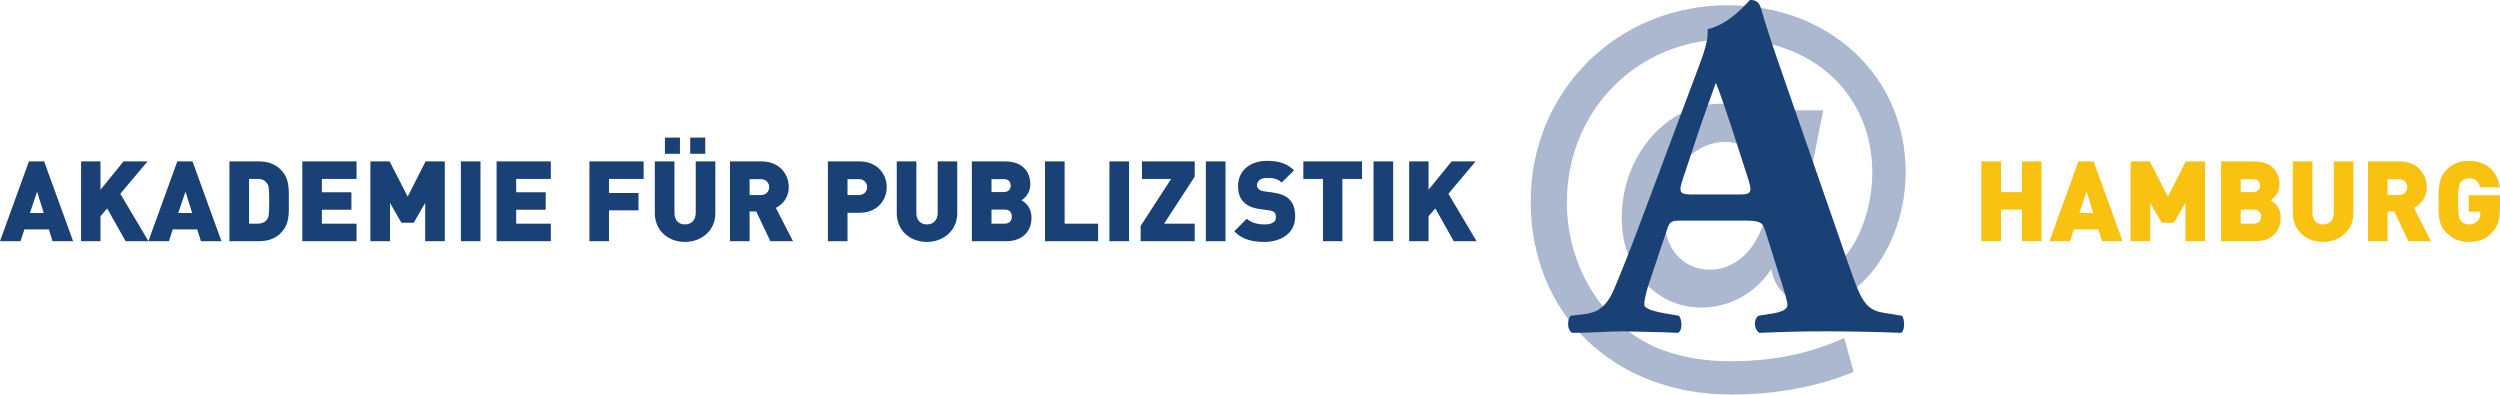
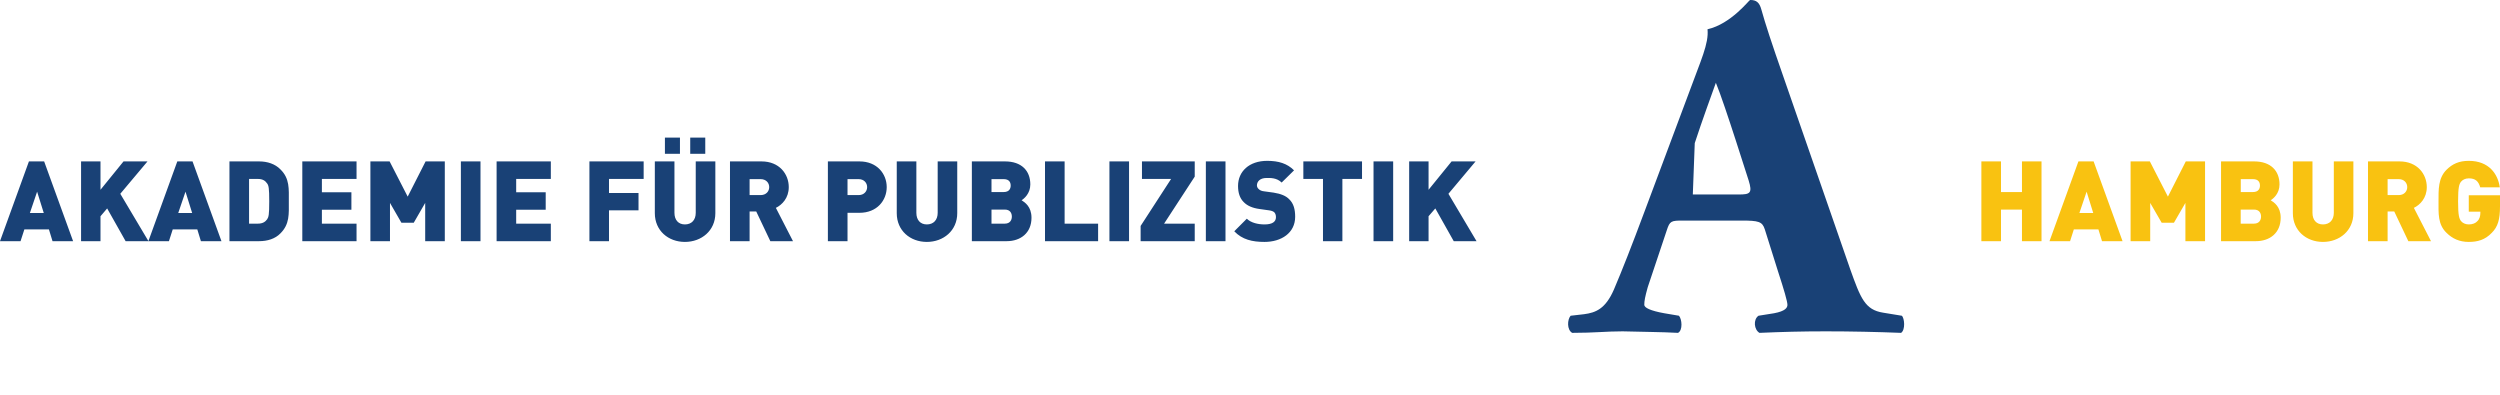
<svg xmlns="http://www.w3.org/2000/svg" width="365pt" height="57.6pt" viewBox="0 0 365 57.6" version="1.1">
  <defs>
    <clipPath id="clip1">
      <path d="M 223 0 L 279 0 L 279 57.602 L 223 57.602 Z M 223 0 " />
    </clipPath>
  </defs>
  <g id="surface1">
    <path style=" stroke:none;fill-rule:nonzero;fill:rgb(9.799%,25.499%,46.3%);fill-opacity:1;" d="M 6.391 31.098 L 4.363 31.098 L 5.418 27.984 Z M 10.672 35.211 L 6.445 23.566 L 4.223 23.566 L 0 35.211 L 3 35.211 L 3.559 33.488 L 7.141 33.488 L 7.668 35.211 Z M 21.676 35.211 L 17.562 28.293 L 21.535 23.566 L 18.035 23.566 L 14.672 27.707 L 14.672 23.566 L 11.836 23.566 L 11.836 35.211 L 14.672 35.211 L 14.672 31.57 L 15.645 30.43 L 18.34 35.211 Z M 28.055 31.098 L 26.023 31.098 L 27.082 27.984 Z M 32.332 35.211 L 28.109 23.566 L 25.887 23.566 L 21.664 35.211 L 24.664 35.211 L 25.219 33.488 L 28.805 33.488 L 29.332 35.211 Z M 39.309 29.402 C 39.309 31.375 39.223 31.68 39.004 32.016 C 38.723 32.402 38.336 32.652 37.641 32.652 L 36.363 32.652 L 36.363 26.125 L 37.641 26.125 C 38.336 26.125 38.723 26.375 39.004 26.789 C 39.223 27.098 39.309 27.43 39.309 29.402 Z M 42.168 29.402 C 42.168 27.57 42.309 26.066 40.945 24.734 C 40.168 23.93 39.031 23.566 37.836 23.566 L 33.5 23.566 L 33.5 35.211 L 37.836 35.211 C 39.031 35.211 40.168 34.875 40.945 34.07 C 42.309 32.711 42.168 31.238 42.168 29.402 Z M 52.055 35.211 L 52.055 32.652 L 46.996 32.652 L 46.996 30.625 L 51.305 30.625 L 51.305 28.07 L 46.996 28.07 L 46.996 26.125 L 52.055 26.125 L 52.055 23.566 L 44.137 23.566 L 44.137 35.211 Z M 64.941 35.211 L 64.941 23.566 L 62.137 23.566 L 59.523 28.707 L 56.883 23.566 L 54.078 23.566 L 54.078 35.211 L 56.938 35.211 L 56.938 29.625 L 58.605 32.516 L 60.41 32.516 L 62.078 29.625 L 62.078 35.211 Z M 70.152 35.211 L 70.152 23.566 L 67.289 23.566 L 67.289 35.211 Z M 80.422 35.211 L 80.422 32.652 L 75.363 32.652 L 75.363 30.625 L 79.672 30.625 L 79.672 28.07 L 75.363 28.07 L 75.363 26.125 L 80.422 26.125 L 80.422 23.566 L 72.504 23.566 L 72.504 35.211 Z M 93.973 26.125 L 93.973 23.566 L 86.055 23.566 L 86.055 35.211 L 88.914 35.211 L 88.914 30.711 L 93.223 30.711 L 93.223 28.18 L 88.914 28.18 L 88.914 26.125 Z M 102.969 22.457 L 102.969 20.094 L 100.773 20.094 L 100.773 22.457 Z M 99.273 22.457 L 99.273 20.094 L 97.078 20.094 L 97.078 22.457 Z M 104.441 31.125 L 104.441 23.566 L 101.578 23.566 L 101.578 31.07 C 101.578 32.125 100.969 32.766 99.996 32.766 C 99.051 32.766 98.469 32.125 98.469 31.07 L 98.469 23.566 L 95.605 23.566 L 95.605 31.125 C 95.605 33.68 97.578 35.32 99.996 35.32 C 102.414 35.32 104.441 33.68 104.441 31.125 Z M 112.305 27.32 C 112.305 27.93 111.855 28.484 111.047 28.484 L 109.441 28.484 L 109.441 26.152 L 111.047 26.152 C 111.855 26.152 112.305 26.707 112.305 27.32 Z M 115.777 35.211 L 113.277 30.348 C 114.191 29.902 115.16 28.902 115.16 27.32 C 115.16 25.402 113.773 23.566 111.188 23.566 L 106.578 23.566 L 106.578 35.211 L 109.441 35.211 L 109.441 30.875 L 110.41 30.875 L 112.469 35.211 Z M 126.602 27.32 C 126.602 27.93 126.152 28.484 125.355 28.484 L 123.738 28.484 L 123.738 26.152 L 125.355 26.152 C 126.152 26.152 126.602 26.707 126.602 27.32 Z M 129.461 27.32 C 129.461 25.402 128.07 23.566 125.484 23.566 L 120.871 23.566 L 120.871 35.211 L 123.738 35.211 L 123.738 31.07 L 125.484 31.07 C 128.07 31.07 129.461 29.234 129.461 27.32 Z M 139.758 31.125 L 139.758 23.566 L 136.902 23.566 L 136.902 31.07 C 136.902 32.125 136.289 32.766 135.32 32.766 C 134.371 32.766 133.789 32.125 133.789 31.07 L 133.789 23.566 L 130.926 23.566 L 130.926 31.125 C 130.926 33.68 132.895 35.32 135.32 35.32 C 137.734 35.32 139.758 33.68 139.758 31.125 Z M 147.559 27.094 C 147.559 27.539 147.344 28.039 146.535 28.039 L 144.758 28.039 L 144.758 26.152 L 146.535 26.152 C 147.344 26.152 147.559 26.625 147.559 27.094 Z M 147.73 31.625 C 147.73 32.098 147.484 32.652 146.707 32.652 L 144.758 32.652 L 144.758 30.598 L 146.707 30.598 C 147.484 30.598 147.73 31.125 147.73 31.625 Z M 150.598 31.793 C 150.598 30.152 149.617 29.543 149.152 29.234 C 149.508 29.012 150.426 28.266 150.426 26.93 C 150.426 24.93 149.152 23.566 146.73 23.566 L 141.891 23.566 L 141.891 35.211 L 146.977 35.211 C 149.035 35.211 150.598 33.988 150.598 31.793 Z M 160.324 35.211 L 160.324 32.652 L 155.434 32.652 L 155.434 23.566 L 152.57 23.566 L 152.57 35.211 Z M 164.84 35.211 L 164.84 23.566 L 161.977 23.566 L 161.977 35.211 Z M 174.43 35.211 L 174.43 32.652 L 169.957 32.652 L 174.43 25.789 L 174.43 23.566 L 166.727 23.566 L 166.727 26.125 L 170.98 26.125 L 166.531 32.988 L 166.531 35.211 Z M 178.922 35.211 L 178.922 23.566 L 176.055 23.566 L 176.055 35.211 Z M 189.094 31.652 C 189.094 30.57 188.867 29.707 188.23 29.098 C 187.758 28.598 187.012 28.293 185.957 28.125 L 184.535 27.93 C 184.148 27.898 183.898 27.734 183.762 27.598 C 183.566 27.43 183.512 27.207 183.512 27.07 C 183.512 26.539 183.922 25.984 184.922 25.984 C 185.43 25.984 186.398 25.93 187.121 26.652 L 188.93 24.871 C 187.93 23.871 186.68 23.484 185.008 23.484 C 182.371 23.484 180.754 25.039 180.754 27.152 C 180.754 28.152 181.012 28.93 181.562 29.484 C 182.09 30.043 182.863 30.375 183.898 30.516 L 185.289 30.711 C 185.676 30.762 185.926 30.875 186.066 31.016 C 186.227 31.211 186.289 31.43 186.289 31.711 C 186.289 32.375 185.766 32.766 184.621 32.766 C 183.707 32.766 182.648 32.543 182.035 31.93 L 180.203 33.766 C 181.367 34.988 182.844 35.32 184.621 35.32 C 187.066 35.32 189.094 34.016 189.094 31.652 Z M 198.855 26.125 L 198.855 23.566 L 190.289 23.566 L 190.289 26.125 L 193.156 26.125 L 193.156 35.211 L 195.988 35.211 L 195.988 26.125 Z M 203.402 35.211 L 203.402 23.566 L 200.535 23.566 L 200.535 35.211 Z M 215.574 35.211 L 211.469 28.293 L 215.434 23.566 L 211.934 23.566 L 208.57 27.707 L 208.57 23.566 L 205.738 23.566 L 205.738 35.211 L 208.57 35.211 L 208.57 31.57 L 209.555 30.43 L 212.246 35.211 L 215.574 35.211 " />
    <path style=" stroke:none;fill-rule:nonzero;fill:rgb(97.6%,76.099%,6.699%);fill-opacity:1;" d="M 298.062 35.211 L 298.062 23.566 L 295.207 23.566 L 295.207 28.043 L 292.145 28.043 L 292.145 23.566 L 289.281 23.566 L 289.281 35.211 L 292.145 35.211 L 292.145 30.598 L 295.207 30.598 L 295.207 35.211 Z M 305.613 31.098 L 303.59 31.098 L 304.645 27.984 Z M 309.891 35.211 L 305.668 23.566 L 303.449 23.566 L 299.227 35.211 L 302.23 35.211 L 302.781 33.488 L 306.367 33.488 L 306.895 35.211 Z M 321.938 35.211 L 321.938 23.566 L 319.125 23.566 L 316.516 28.707 L 313.879 23.566 L 311.066 23.566 L 311.066 35.211 L 313.93 35.211 L 313.93 29.625 L 315.602 32.516 L 317.398 32.516 L 319.07 29.625 L 319.07 35.211 Z M 329.953 27.094 C 329.953 27.539 329.738 28.039 328.93 28.039 L 327.152 28.039 L 327.152 26.152 L 328.93 26.152 C 329.738 26.152 329.953 26.625 329.953 27.094 Z M 330.113 31.625 C 330.113 32.098 329.867 32.652 329.078 32.652 L 327.141 32.652 L 327.141 30.598 L 329.078 30.598 C 329.867 30.598 330.113 31.125 330.113 31.625 Z M 332.98 31.793 C 332.98 30.152 332 29.543 331.523 29.234 C 331.891 29.012 332.809 28.266 332.809 26.93 C 332.809 24.93 331.523 23.566 329.113 23.566 L 324.273 23.566 L 324.273 35.211 L 329.359 35.211 C 331.418 35.211 332.98 33.988 332.98 31.793 Z M 343.594 31.125 L 343.594 23.566 L 340.738 23.566 L 340.738 31.07 C 340.738 32.125 340.121 32.766 339.152 32.766 C 338.203 32.766 337.621 32.125 337.621 31.07 L 337.621 23.566 L 334.758 23.566 L 334.758 31.125 C 334.758 33.68 336.73 35.32 339.152 35.32 C 341.566 35.32 343.594 33.68 343.594 31.125 Z M 351.457 27.32 C 351.457 27.93 351.004 28.484 350.207 28.484 L 348.59 28.484 L 348.59 26.152 L 350.207 26.152 C 351.004 26.152 351.457 26.707 351.457 27.32 Z M 354.926 35.211 L 352.426 30.348 C 353.344 29.902 354.312 28.902 354.312 27.32 C 354.312 25.402 352.922 23.566 350.336 23.566 L 345.727 23.566 L 345.727 35.211 L 348.59 35.211 L 348.59 30.875 L 349.562 30.875 L 351.617 35.211 Z M 365 30.125 L 365 28.512 L 360.441 28.512 L 360.441 30.902 L 362.133 30.902 L 362.133 31.07 C 362.133 31.516 362.027 31.988 361.691 32.293 C 361.445 32.57 361.023 32.766 360.441 32.766 C 359.914 32.766 359.527 32.543 359.301 32.266 C 359.055 31.93 358.879 31.516 358.879 29.402 C 358.879 27.266 359.055 26.875 359.301 26.539 C 359.527 26.262 359.914 26.039 360.441 26.039 C 361.41 26.039 361.855 26.457 362.113 27.348 L 364.969 27.348 C 364.699 25.43 363.414 23.484 360.441 23.484 C 359.02 23.484 358.051 23.93 357.188 24.789 C 355.973 26.012 356.023 27.652 356.023 29.402 C 356.023 31.152 355.918 32.766 357.188 33.988 C 358.051 34.848 359.086 35.32 360.441 35.32 C 361.691 35.32 362.801 35.043 363.805 33.988 C 364.699 33.098 365 32.016 365 30.125 " />
    <g clip-path="url(#clip1)" clip-rule="nonzero">
-       <path style=" stroke:none;fill-rule:nonzero;fill:rgb(67.099%,72.198%,81.2%);fill-opacity:1;" d="M 249.688 39.371 C 245.656 39.371 242.93 36.23 242.93 31.531 C 242.93 25.672 246.992 20.723 251.852 20.723 C 255.633 20.723 258.188 23.613 258.188 27.895 C 258.188 34.34 254.492 39.371 249.688 39.371 Z M 259.91 20.555 C 258.188 16.945 255.301 15.141 251.184 15.141 C 243.352 15.141 236.77 22.723 236.77 31.785 C 236.77 39.285 241.715 44.902 248.383 44.902 C 252.496 44.902 256.301 42.844 258.605 39.285 C 259.102 42.426 261.492 44.398 264.77 44.398 C 271.891 44.398 278.227 35.258 278.227 25.113 C 278.227 11.164 267.16 0.773 252.238 0.773 C 236.102 0.773 223.484 13.305 223.484 29.395 C 223.484 45.871 235.594 57.602 252.746 57.602 C 259.359 57.602 265.438 56.434 270.641 54.293 L 269.25 49.348 C 264.133 51.652 258.855 52.738 252.66 52.738 C 248.879 52.738 245.988 52.238 242.844 51.152 C 234.516 48.098 228.762 39.371 228.762 29.559 C 228.762 16.109 239.074 5.719 252.41 5.719 C 264.695 5.719 273.355 13.805 273.355 25.199 C 273.355 32.699 269.328 39.871 265.027 39.871 C 263.391 39.871 262.387 38.535 262.387 36.48 C 262.387 35.812 262.539 34.508 262.883 32.781 L 266.191 16.109 L 260.738 16.109 L 259.91 20.555 " />
-     </g>
-     <path style=" stroke:none;fill-rule:nonzero;fill:rgb(9.799%,25.499%,46.3%);fill-opacity:1;" d="M 247.152 28.395 C 245.344 28.395 244.988 28.199 245.656 26.254 L 247.434 20.895 C 248.512 17.586 249.934 13.723 250.516 12.086 C 251.152 13.586 252.434 17.445 253.434 20.531 L 255.301 26.34 C 255.883 28.199 255.516 28.395 253.879 28.395 Z M 254.242 32.203 C 256.742 32.203 257.293 32.34 257.66 33.48 L 259.598 39.648 C 260.461 42.289 260.965 44.012 260.965 44.512 C 260.965 44.93 260.652 45.43 259.016 45.734 L 256.742 46.098 C 255.934 46.652 256.098 48.152 256.883 48.598 C 260.156 48.457 262.969 48.375 266.547 48.375 C 270.273 48.375 274.133 48.461 277.559 48.598 C 278.215 48.152 278.055 46.43 277.664 46.098 L 274.941 45.652 C 272.289 45.234 271.652 43.566 270.125 39.289 L 260.383 11.223 C 258.605 6.137 257.746 3.496 257.164 1.414 C 256.883 0.355 256.43 -0.004 255.516 -0.004 C 255.375 -0.004 252.734 3.496 249.297 4.273 C 249.512 6.359 248.297 8.859 246.656 13.363 L 240.117 30.84 C 238.199 35.98 236.844 39.426 235.625 42.289 C 234.398 45.094 232.984 45.652 231.262 45.875 L 229.312 46.098 C 228.816 46.652 228.754 48.152 229.539 48.598 C 232.812 48.598 234.484 48.375 236.898 48.375 C 239.902 48.461 242.488 48.461 244.988 48.598 C 245.711 48.238 245.57 46.598 245.129 46.098 L 242.984 45.734 C 240.98 45.375 240.066 44.93 240.066 44.512 C 240.066 43.93 240.172 43.371 240.57 41.93 L 243.352 33.617 C 243.793 32.258 243.984 32.203 245.711 32.203 L 254.242 32.203 " />
+       </g>
+     <path style=" stroke:none;fill-rule:nonzero;fill:rgb(9.799%,25.499%,46.3%);fill-opacity:1;" d="M 247.152 28.395 L 247.434 20.895 C 248.512 17.586 249.934 13.723 250.516 12.086 C 251.152 13.586 252.434 17.445 253.434 20.531 L 255.301 26.34 C 255.883 28.199 255.516 28.395 253.879 28.395 Z M 254.242 32.203 C 256.742 32.203 257.293 32.34 257.66 33.48 L 259.598 39.648 C 260.461 42.289 260.965 44.012 260.965 44.512 C 260.965 44.93 260.652 45.43 259.016 45.734 L 256.742 46.098 C 255.934 46.652 256.098 48.152 256.883 48.598 C 260.156 48.457 262.969 48.375 266.547 48.375 C 270.273 48.375 274.133 48.461 277.559 48.598 C 278.215 48.152 278.055 46.43 277.664 46.098 L 274.941 45.652 C 272.289 45.234 271.652 43.566 270.125 39.289 L 260.383 11.223 C 258.605 6.137 257.746 3.496 257.164 1.414 C 256.883 0.355 256.43 -0.004 255.516 -0.004 C 255.375 -0.004 252.734 3.496 249.297 4.273 C 249.512 6.359 248.297 8.859 246.656 13.363 L 240.117 30.84 C 238.199 35.98 236.844 39.426 235.625 42.289 C 234.398 45.094 232.984 45.652 231.262 45.875 L 229.312 46.098 C 228.816 46.652 228.754 48.152 229.539 48.598 C 232.812 48.598 234.484 48.375 236.898 48.375 C 239.902 48.461 242.488 48.461 244.988 48.598 C 245.711 48.238 245.57 46.598 245.129 46.098 L 242.984 45.734 C 240.98 45.375 240.066 44.93 240.066 44.512 C 240.066 43.93 240.172 43.371 240.57 41.93 L 243.352 33.617 C 243.793 32.258 243.984 32.203 245.711 32.203 L 254.242 32.203 " />
  </g>
</svg>